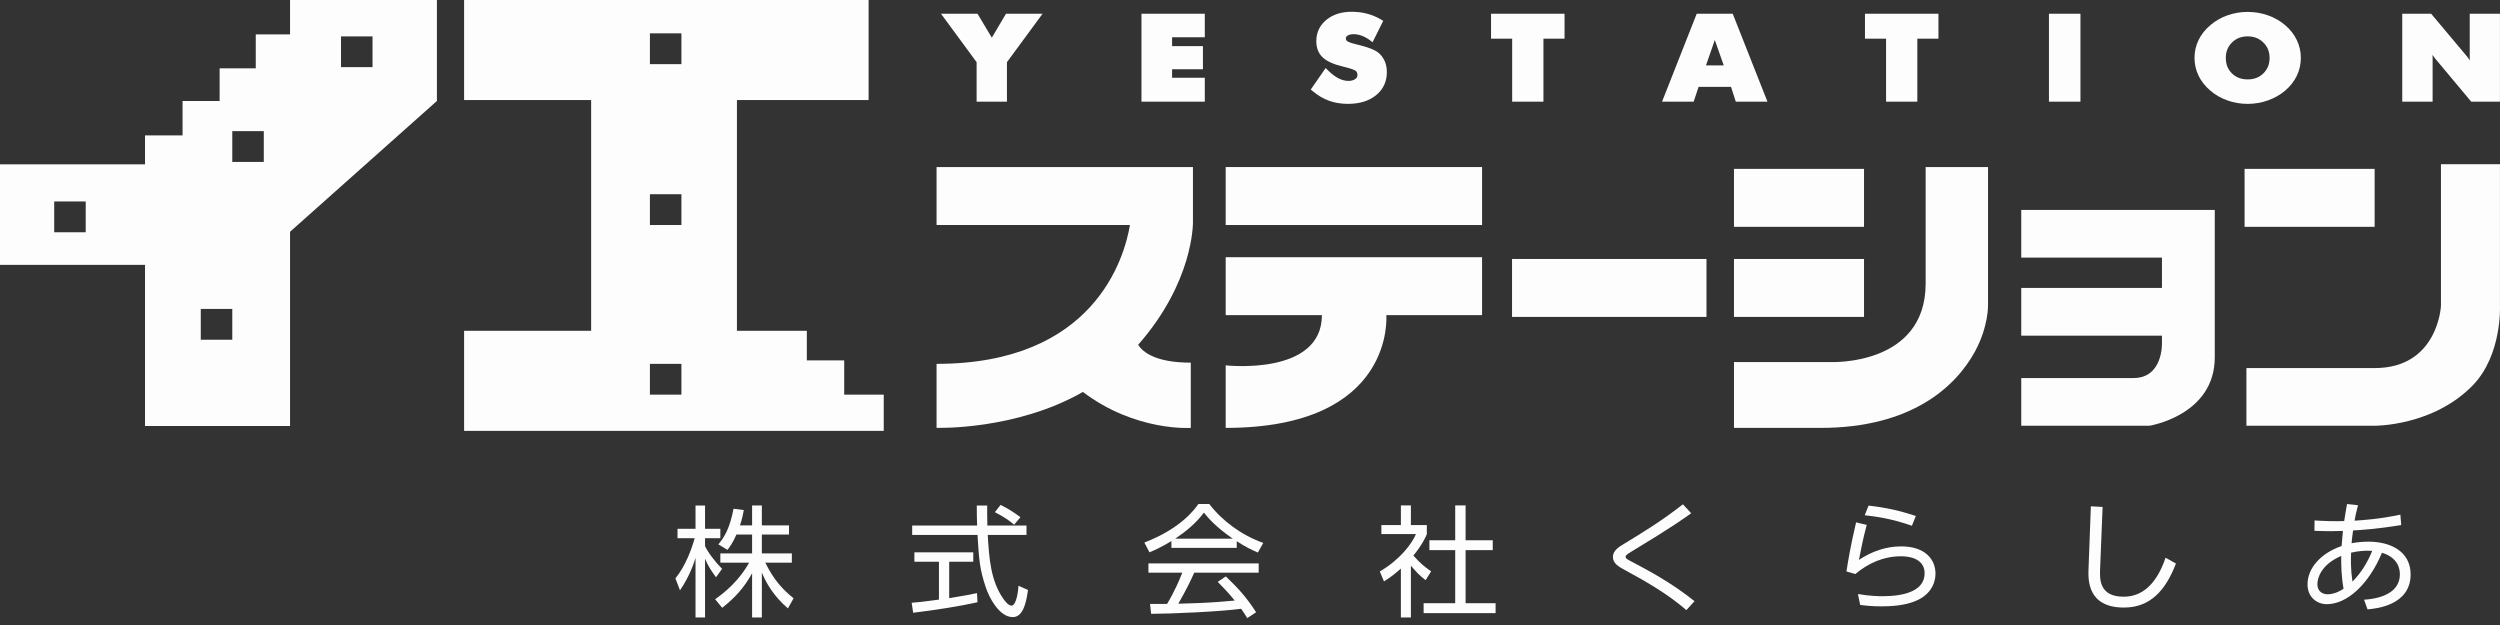
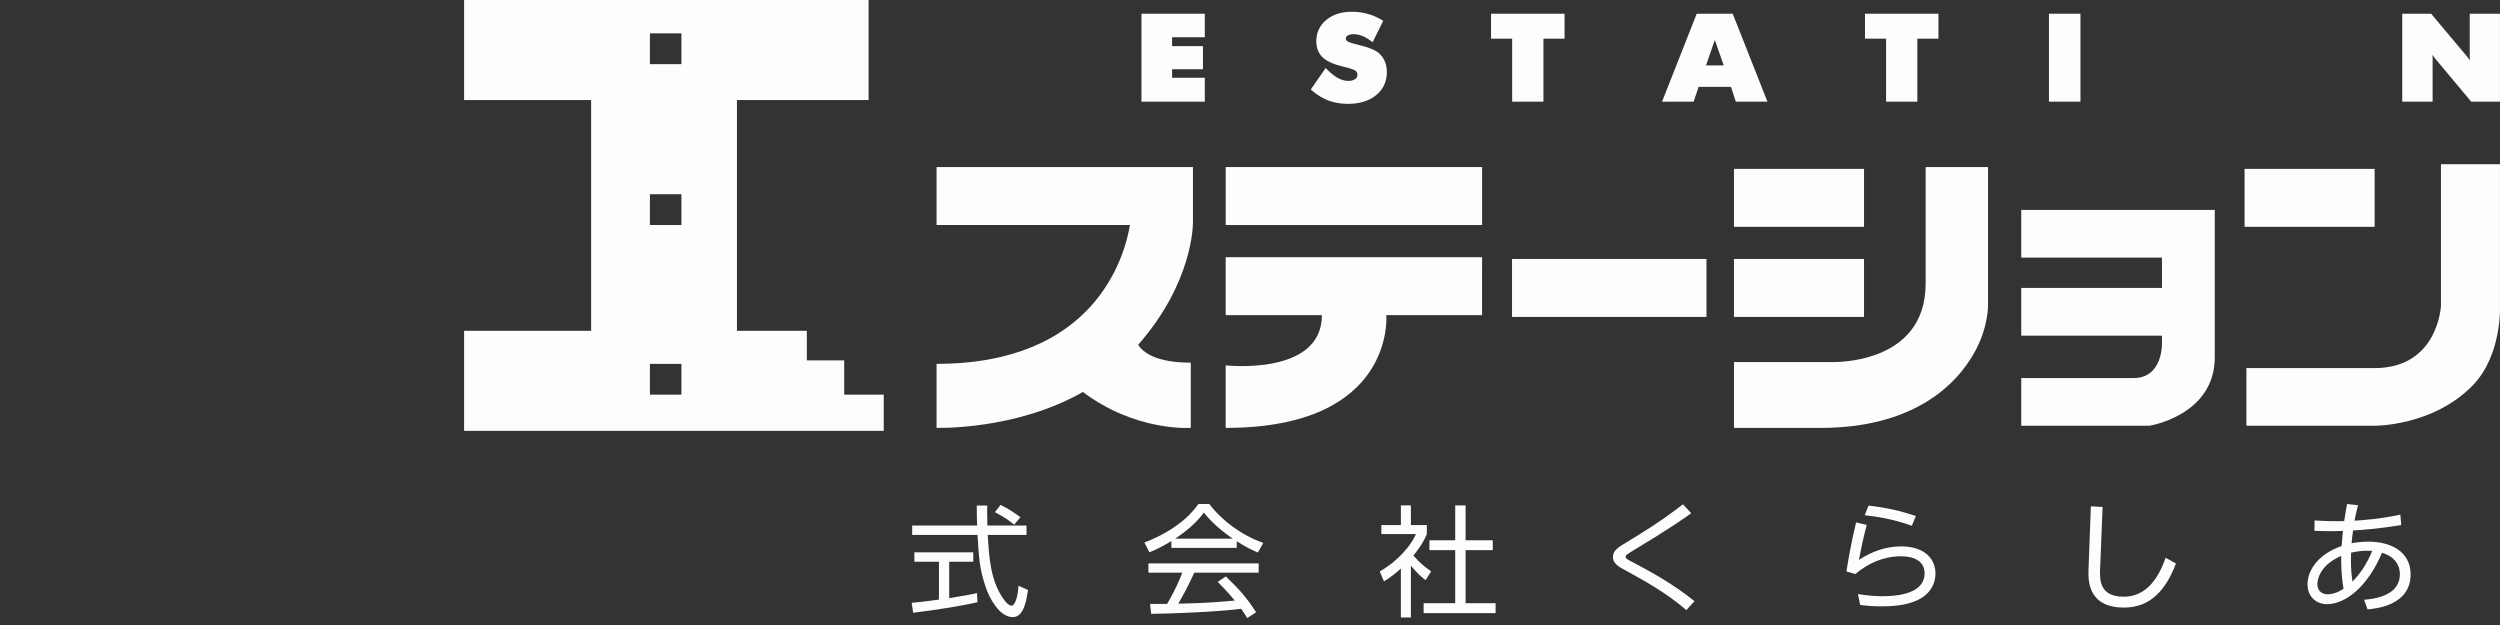
<svg xmlns="http://www.w3.org/2000/svg" width="248" height="62" viewBox="0 0 248 62" fill="none">
  <rect x="0" y="0" width="248" height="62" fill="#333333" stroke="none" />
-   <path d="M147.022 16.572H121.589V22.322H147.022V16.572Z" fill="#FDFDFD" />
+   <path d="M147.022 16.572H121.589V22.322H147.022V16.572" fill="#FDFDFD" />
  <path d="M169.283 25.69H149.994V31.438H169.283V25.69Z" fill="#FDFDFD" />
  <path d="M184.911 16.752H172.01V22.501H184.911V16.752Z" fill="#FDFDFD" />
  <path d="M184.911 25.69H172.01V31.438H184.911V25.69Z" fill="#FDFDFD" />
  <path d="M112.902 34.206C118.363 27.996 118.341 22.254 118.341 22.023V16.572H92.907V22.322H112.092C111.541 25.577 108.551 36.095 92.907 36.095V42.442C92.907 42.442 100.754 42.703 107.423 38.881C112.657 42.838 118.126 42.447 118.126 42.447V35.975C114.677 35.975 113.387 34.958 112.902 34.206Z" fill="#FDFDFD" />
  <path d="M147.022 25.511H121.588V31.259H131.133C131.133 37.322 121.588 36.243 121.588 36.243V42.447C138.473 42.447 137.523 31.259 137.523 31.259H147.021L147.022 25.511Z" fill="#FDFDFD" />
  <path d="M172.01 35.916H181.648C181.648 35.916 191.024 36.304 191.024 28.131V16.572H197.213V30.227C197.213 30.227 197.283 32.357 195.918 34.867C194.04 38.316 189.665 42.447 180.606 42.447H172.011V35.916H172.01Z" fill="#FDFDFD" />
  <path d="M200.508 20.824V25.555H214.466V28.565H200.508V33.295H214.466V34.088C214.466 34.088 214.558 37.502 211.647 37.502H200.508V42.232H213.225C213.225 42.232 219.706 41.214 219.706 35.435V33.295V28.565V25.555V24.508V20.824H200.508Z" fill="#FDFDFD" />
  <path d="M235.563 16.752H222.662V22.501H235.563V16.752Z" fill="#FDFDFD" />
  <path d="M247.996 30.346V16.289H242.143V30.346C242.143 30.346 241.86 36.514 235.563 36.514H222.845V42.234H235.563C235.563 42.234 241.336 42.292 245.289 38.236C248.222 35.225 247.996 30.346 247.996 30.346Z" fill="#FDFDFD" />
-   <path d="M28.772 3.414H25.372V6.781H21.786V10.016H18.11V13.429H14.386V16.303H0V26.274H14.386V42.262H28.772V26.274V22.991L43.342 10.016V0H28.772V3.414ZM8.502 23.04H5.377V19.986H8.502V23.04ZM23.043 33.7H19.917V30.645H23.043V33.7ZM26.168 16.063H23.043V13.01H26.168V16.063ZM33.828 3.608H36.955V6.661H33.828V3.608Z" fill="#FDFDFD" />
  <path d="M83.745 39.149V35.751H80.037V32.816H73.104V9.925H86.165V0H46.039V9.925H58.641V32.816H46.039V42.742H76.115H80.037H87.667V39.149H83.745ZM67.597 39.149H64.471V36.095H67.597V39.149ZM67.597 22.322H64.471V19.267H67.597V22.322ZM67.597 6.363H64.471V3.308H67.597V6.363Z" fill="#FDFDFD" />
-   <path d="M98.468 3.605L98.421 3.682C98.41 3.701 98.398 3.719 98.388 3.736C98.374 3.715 98.361 3.693 98.348 3.669C98.326 3.63 98.308 3.602 98.307 3.602L96.968 1.362H93.347L96.88 6.168V10.085H99.889V6.168L103.423 1.362H99.794L98.468 3.605Z" fill="#FDFDFD" />
  <path d="M113.234 10.085H119.516V7.713H116.271V6.87H119.331V4.576H116.271V3.696H119.516V1.362H113.234V10.085Z" fill="#FDFDFD" />
  <path d="M136.81 5.292C136.444 4.964 135.733 4.677 134.639 4.419L134.521 4.39C133.942 4.256 133.726 4.141 133.648 4.084C133.55 4.013 133.506 3.927 133.506 3.808C133.506 3.734 133.526 3.636 133.674 3.536C133.97 3.336 134.545 3.348 135.073 3.538C135.35 3.639 135.626 3.79 135.892 3.987L136.16 4.189L137.216 2.068L137.001 1.939C136.569 1.682 136.102 1.486 135.616 1.359C135.133 1.231 134.616 1.167 134.079 1.167C133.062 1.167 132.219 1.439 131.572 1.971C130.913 2.516 130.578 3.23 130.578 4.092C130.578 4.77 130.798 5.316 131.233 5.714C131.652 6.097 132.327 6.395 133.3 6.624C134.119 6.815 134.39 6.96 134.48 7.028C134.556 7.088 134.66 7.197 134.66 7.445C134.66 7.605 134.59 7.731 134.442 7.84C134.075 8.107 133.407 8.088 132.791 7.777C132.452 7.605 132.098 7.337 131.74 6.983L131.504 6.748L130.029 8.88L130.216 9.037C130.731 9.469 131.279 9.793 131.841 9.996C132.405 10.2 133.034 10.303 133.717 10.303C134.865 10.303 135.801 10.017 136.499 9.45C137.213 8.871 137.576 8.097 137.576 7.148C137.576 6.774 137.512 6.425 137.384 6.113C137.255 5.798 137.062 5.521 136.81 5.292Z" fill="#FDFDFD" />
  <path d="M147.912 3.836H150.007V10.085H153.109V3.836H155.203V1.362H147.912V3.836Z" fill="#FDFDFD" />
  <path d="M168.314 1.362L164.875 10.085H168.013L168.499 8.62H171.718L172.191 10.085H175.331L171.886 1.362H168.314ZM170.049 4.14C170.068 4.08 170.089 4.017 170.108 3.955C170.134 4.036 170.154 4.099 170.171 4.145L170.996 6.488H169.233L170.049 4.14Z" fill="#FDFDFD" />
  <path d="M185.005 3.836H187.099V10.085H190.199V3.836H192.293V1.362H185.005V3.836Z" fill="#FDFDFD" />
  <path d="M206.381 1.362H203.256V10.085H206.381V1.362Z" fill="#FDFDFD" />
-   <path d="M226.699 2.505C226.206 2.081 225.63 1.751 224.986 1.523C223.698 1.067 222.23 1.069 220.958 1.523C220.317 1.751 219.744 2.082 219.259 2.503C218.751 2.931 218.359 3.428 218.095 3.976C217.83 4.526 217.695 5.12 217.695 5.742C217.695 6.361 217.83 6.955 218.095 7.506C218.359 8.056 218.751 8.553 219.256 8.98C219.744 9.404 220.316 9.734 220.958 9.962C221.596 10.19 222.274 10.305 222.973 10.305C223.662 10.305 224.336 10.19 224.977 9.962C225.618 9.735 226.198 9.405 226.7 8.981C227.199 8.553 227.584 8.057 227.847 7.512C228.109 6.964 228.243 6.368 228.243 5.742C228.243 5.12 228.109 4.525 227.843 3.974C227.58 3.424 227.195 2.93 226.699 2.505ZM225.143 5.742C225.143 6.367 224.942 6.868 224.53 7.274C224.118 7.679 223.61 7.876 222.973 7.876C222.324 7.876 221.811 7.68 221.405 7.28C220.998 6.877 220.801 6.375 220.801 5.742C220.801 5.121 221.002 4.62 221.415 4.212C221.827 3.806 222.337 3.607 222.973 3.607C223.597 3.607 224.103 3.807 224.521 4.215C224.939 4.626 225.143 5.125 225.143 5.742Z" fill="#FDFDFD" />
  <path d="M244.998 1.362V5.674C244.998 5.774 245.001 5.882 245.006 5.996C244.911 5.845 244.837 5.737 244.784 5.67L241.169 1.362H238.303V10.085H241.315V5.774C241.315 5.672 241.311 5.561 241.307 5.443C241.398 5.589 241.473 5.694 241.528 5.76L245.144 10.085H247.996V1.362H244.998Z" fill="#FDFDFD" />
-   <path d="M71.03 57.266C70.492 56.525 70.258 56.178 69.94 55.423V61.253H68.996V55.34C68.886 55.713 68.446 57.125 67.454 58.56L67 57.374C68.042 56.106 68.653 54.335 68.911 53.389H67.209V52.456H68.996V50.146H69.94V52.456H71.459V53.389H69.94V54.167C70.185 54.742 70.968 55.771 71.63 56.429L71.03 57.266ZM75.575 61.253H74.608V56.872C73.811 58.297 72.978 59.23 71.643 60.296L70.944 59.445C72.72 58.201 73.725 56.871 74.313 55.819H71.459V54.897H74.608V53.029H73.051C72.696 53.843 72.427 54.202 72.17 54.55L71.262 53.999C71.876 53.255 72.378 52.442 72.77 50.468L73.786 50.599C73.713 50.983 73.652 51.354 73.407 52.12H74.608V50.145H75.575V52.12H78.27V53.029H75.575V54.897H78.551V55.819H75.917C76.812 57.626 77.719 58.536 78.723 59.35L78.16 60.354C76.764 59.146 76.028 57.889 75.575 56.801V61.253Z" fill="#FDFDFD" />
  <path d="M96.967 59.744C95.202 60.138 92.924 60.498 90.585 60.786L90.438 59.793C90.952 59.756 91.601 59.697 93.144 59.481V55.722H90.707V54.79H96.549V55.722H94.16V59.339C95.925 59.052 96.451 58.944 96.917 58.836L96.967 59.744ZM97.933 50.146C97.922 50.553 97.922 51.032 97.947 52.133H101.829V53.066H97.984C98.119 55.293 98.252 57.59 99.539 59.41C99.674 59.601 100.017 60.08 100.348 60.08C100.679 60.08 100.961 59.266 101.034 58.105L101.977 58.525C101.844 59.434 101.598 61.218 100.471 61.218C99.111 61.218 98.108 59.231 97.801 58.298C97.176 56.454 97.117 55.496 96.969 53.066H90.488V52.134H96.931C96.907 51.572 96.895 50.853 96.895 50.147L97.933 50.146ZM100.604 52.049C100.139 51.654 99.65 51.306 98.693 50.805L99.258 50.085C100.152 50.541 100.518 50.792 101.229 51.306L100.604 52.049Z" fill="#FDFDFD" />
  <path d="M122.684 54.346H116.204V53.675C115.114 54.334 114.439 54.621 114.023 54.788L113.521 53.819C117.172 52.42 118.544 50.479 118.874 50H119.963C121.237 51.666 123.185 53.113 125.318 53.855L124.779 54.813C124.24 54.573 123.554 54.263 122.685 53.688V54.346H122.684ZM121.605 57.182C122.916 58.44 123.663 59.276 124.607 60.737L123.725 61.312C123.529 60.989 123.381 60.761 123.124 60.39C121.078 60.676 116.08 60.891 114.194 60.891L114.084 59.911H115.775C116.547 58.617 117.012 57.505 117.281 56.81H113.924V55.889H124.862V56.81H118.469C118.175 57.468 117.684 58.51 116.888 59.887C117.195 59.875 118.567 59.839 118.824 59.827C120.318 59.768 121.58 59.66 122.487 59.575C122.365 59.42 121.751 58.667 120.796 57.721L121.605 57.182ZM122.291 53.436C120.563 52.24 119.854 51.378 119.425 50.851C118.653 51.905 117.612 52.743 116.583 53.436H122.291Z" fill="#FDFDFD" />
  <path d="M139.96 61.253H138.967V56.405C138.195 57.099 137.632 57.459 137.29 57.673L136.874 56.692C138.907 55.495 140.046 53.95 140.462 52.982H137.033V52.084H138.968V50.134H139.961V52.084H141.541V52.993C141.419 53.28 141.1 54.022 140.206 55.113C140.855 55.842 141.284 56.202 141.969 56.68L141.419 57.552C140.77 57.038 140.635 56.895 139.961 56.116V61.253H139.96ZM145.387 50.134V53.593H148.081V54.572H145.387V59.839H148.363V60.822H141.223V59.839H144.357V54.572H141.797V53.593H144.357V50.134H145.387Z" fill="#FDFDFD" />
  <path d="M167.766 50.911C167.386 51.198 165.819 52.324 161.824 54.728C161.36 55.015 161.261 55.087 161.261 55.232C161.261 55.387 161.371 55.459 161.715 55.639C163.527 56.597 165.745 57.758 168.096 59.636L167.288 60.523C165.449 58.93 163.331 57.708 161.188 56.548C160.564 56.213 160 55.89 160 55.243C160 54.622 160.601 54.249 161.102 53.95C162.951 52.825 164.874 51.653 166.944 50.026L167.766 50.911Z" fill="#FDFDFD" />
  <path d="M185.178 52.07C184.761 53.686 184.675 54.177 184.406 55.542C185.643 54.716 187.076 54.201 188.583 54.201C191.032 54.201 191.999 55.542 191.999 56.895C191.999 58.139 191.227 59.132 190.039 59.61C189.439 59.863 188.472 60.15 186.647 60.15C185.63 60.15 184.969 60.066 184.528 60.006L184.307 58.929C185.569 59.144 186.463 59.144 186.744 59.144C189.023 59.144 190.921 58.57 190.921 56.871C190.921 55.816 190.1 55.184 188.557 55.184C186.891 55.184 185.36 55.841 184.049 56.943L183.168 56.691C183.314 55.734 183.572 54.153 184.124 51.82L185.178 52.07ZM189.66 52.154C187.614 51.437 186.07 51.234 184.981 51.113L185.36 50.155C187.222 50.371 188.483 50.671 190.052 51.184L189.66 52.154Z" fill="#FDFDFD" />
  <path d="M208.578 50.288L208.334 56.355C208.285 57.42 208.21 59.193 210.673 59.193C212.829 59.193 214.091 57.481 214.825 55.326L215.853 55.901C214.849 58.522 213.342 60.27 210.697 60.27C207.047 60.27 207.146 57.469 207.182 56.44L207.414 50.228L208.578 50.288Z" fill="#FDFDFD" />
  <path d="M234.515 59.492C235.359 59.431 238.067 59.169 238.067 56.966C238.067 56.451 237.896 55.314 236.291 54.835C234.969 57.995 232.813 59.935 230.817 59.935C229.861 59.935 228.906 59.264 228.906 57.971C228.906 56.355 230.228 54.872 232.287 54.166C232.336 53.481 232.421 52.705 232.421 52.669C231.514 52.681 231.416 52.693 231.196 52.693C230.572 52.693 230.02 52.669 229.593 52.657L229.604 51.628C230.511 51.687 231.637 51.723 232.544 51.687C232.641 51.03 232.703 50.705 232.826 50L233.915 50.12C233.72 50.861 233.658 51.161 233.573 51.651C234.504 51.591 236.036 51.494 238.116 51.052L238.202 52.082C235.827 52.477 234.258 52.572 233.425 52.62C233.328 53.313 233.304 53.553 233.279 53.888C233.854 53.78 234.393 53.733 234.969 53.733C237.101 53.733 239.133 54.679 239.133 56.977C239.133 60.065 235.679 60.376 234.859 60.449L234.515 59.492ZM229.885 57.949C229.885 58.726 230.472 58.953 230.89 58.953C231.635 58.953 232.298 58.533 232.481 58.402C232.26 57.182 232.236 55.985 232.25 55.146C230.19 56.033 229.885 57.409 229.885 57.949ZM233.363 57.696C234.306 56.751 234.92 55.638 235.323 54.645C235.212 54.645 235.078 54.632 234.845 54.632C234.686 54.632 234.049 54.632 233.229 54.824C233.204 55.53 233.179 56.44 233.363 57.696Z" fill="#FDFDFD" />
</svg>